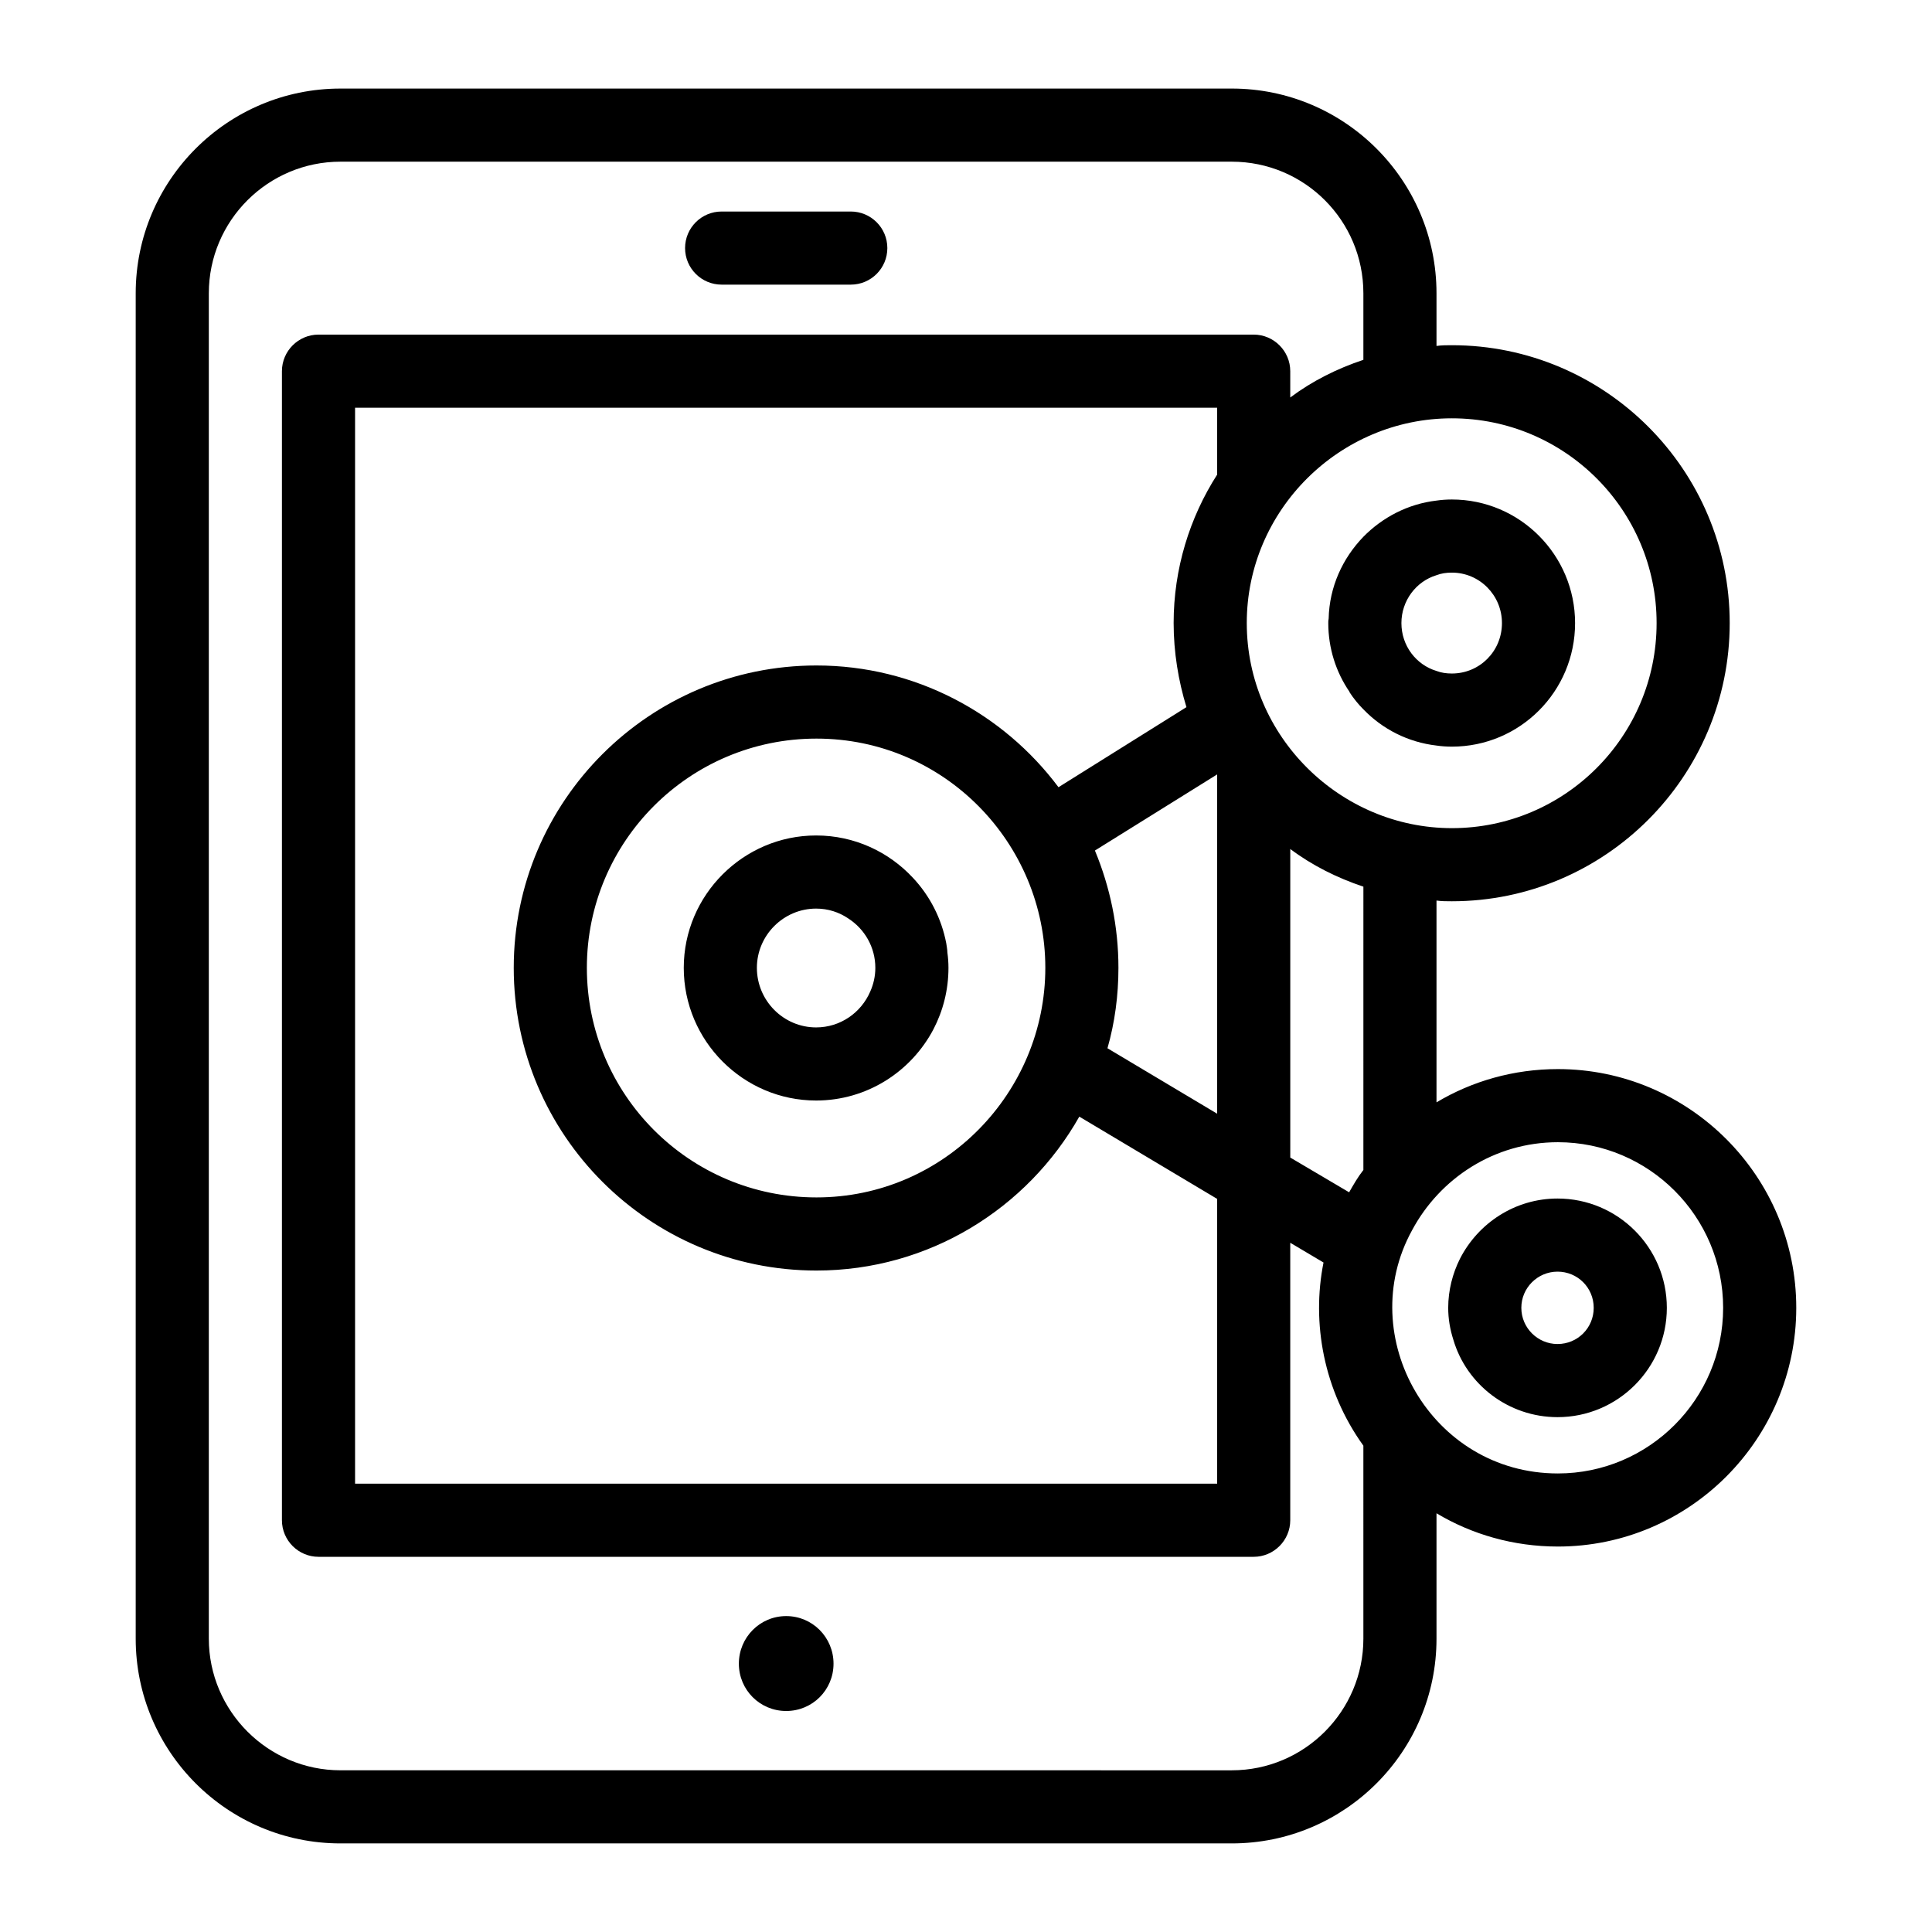
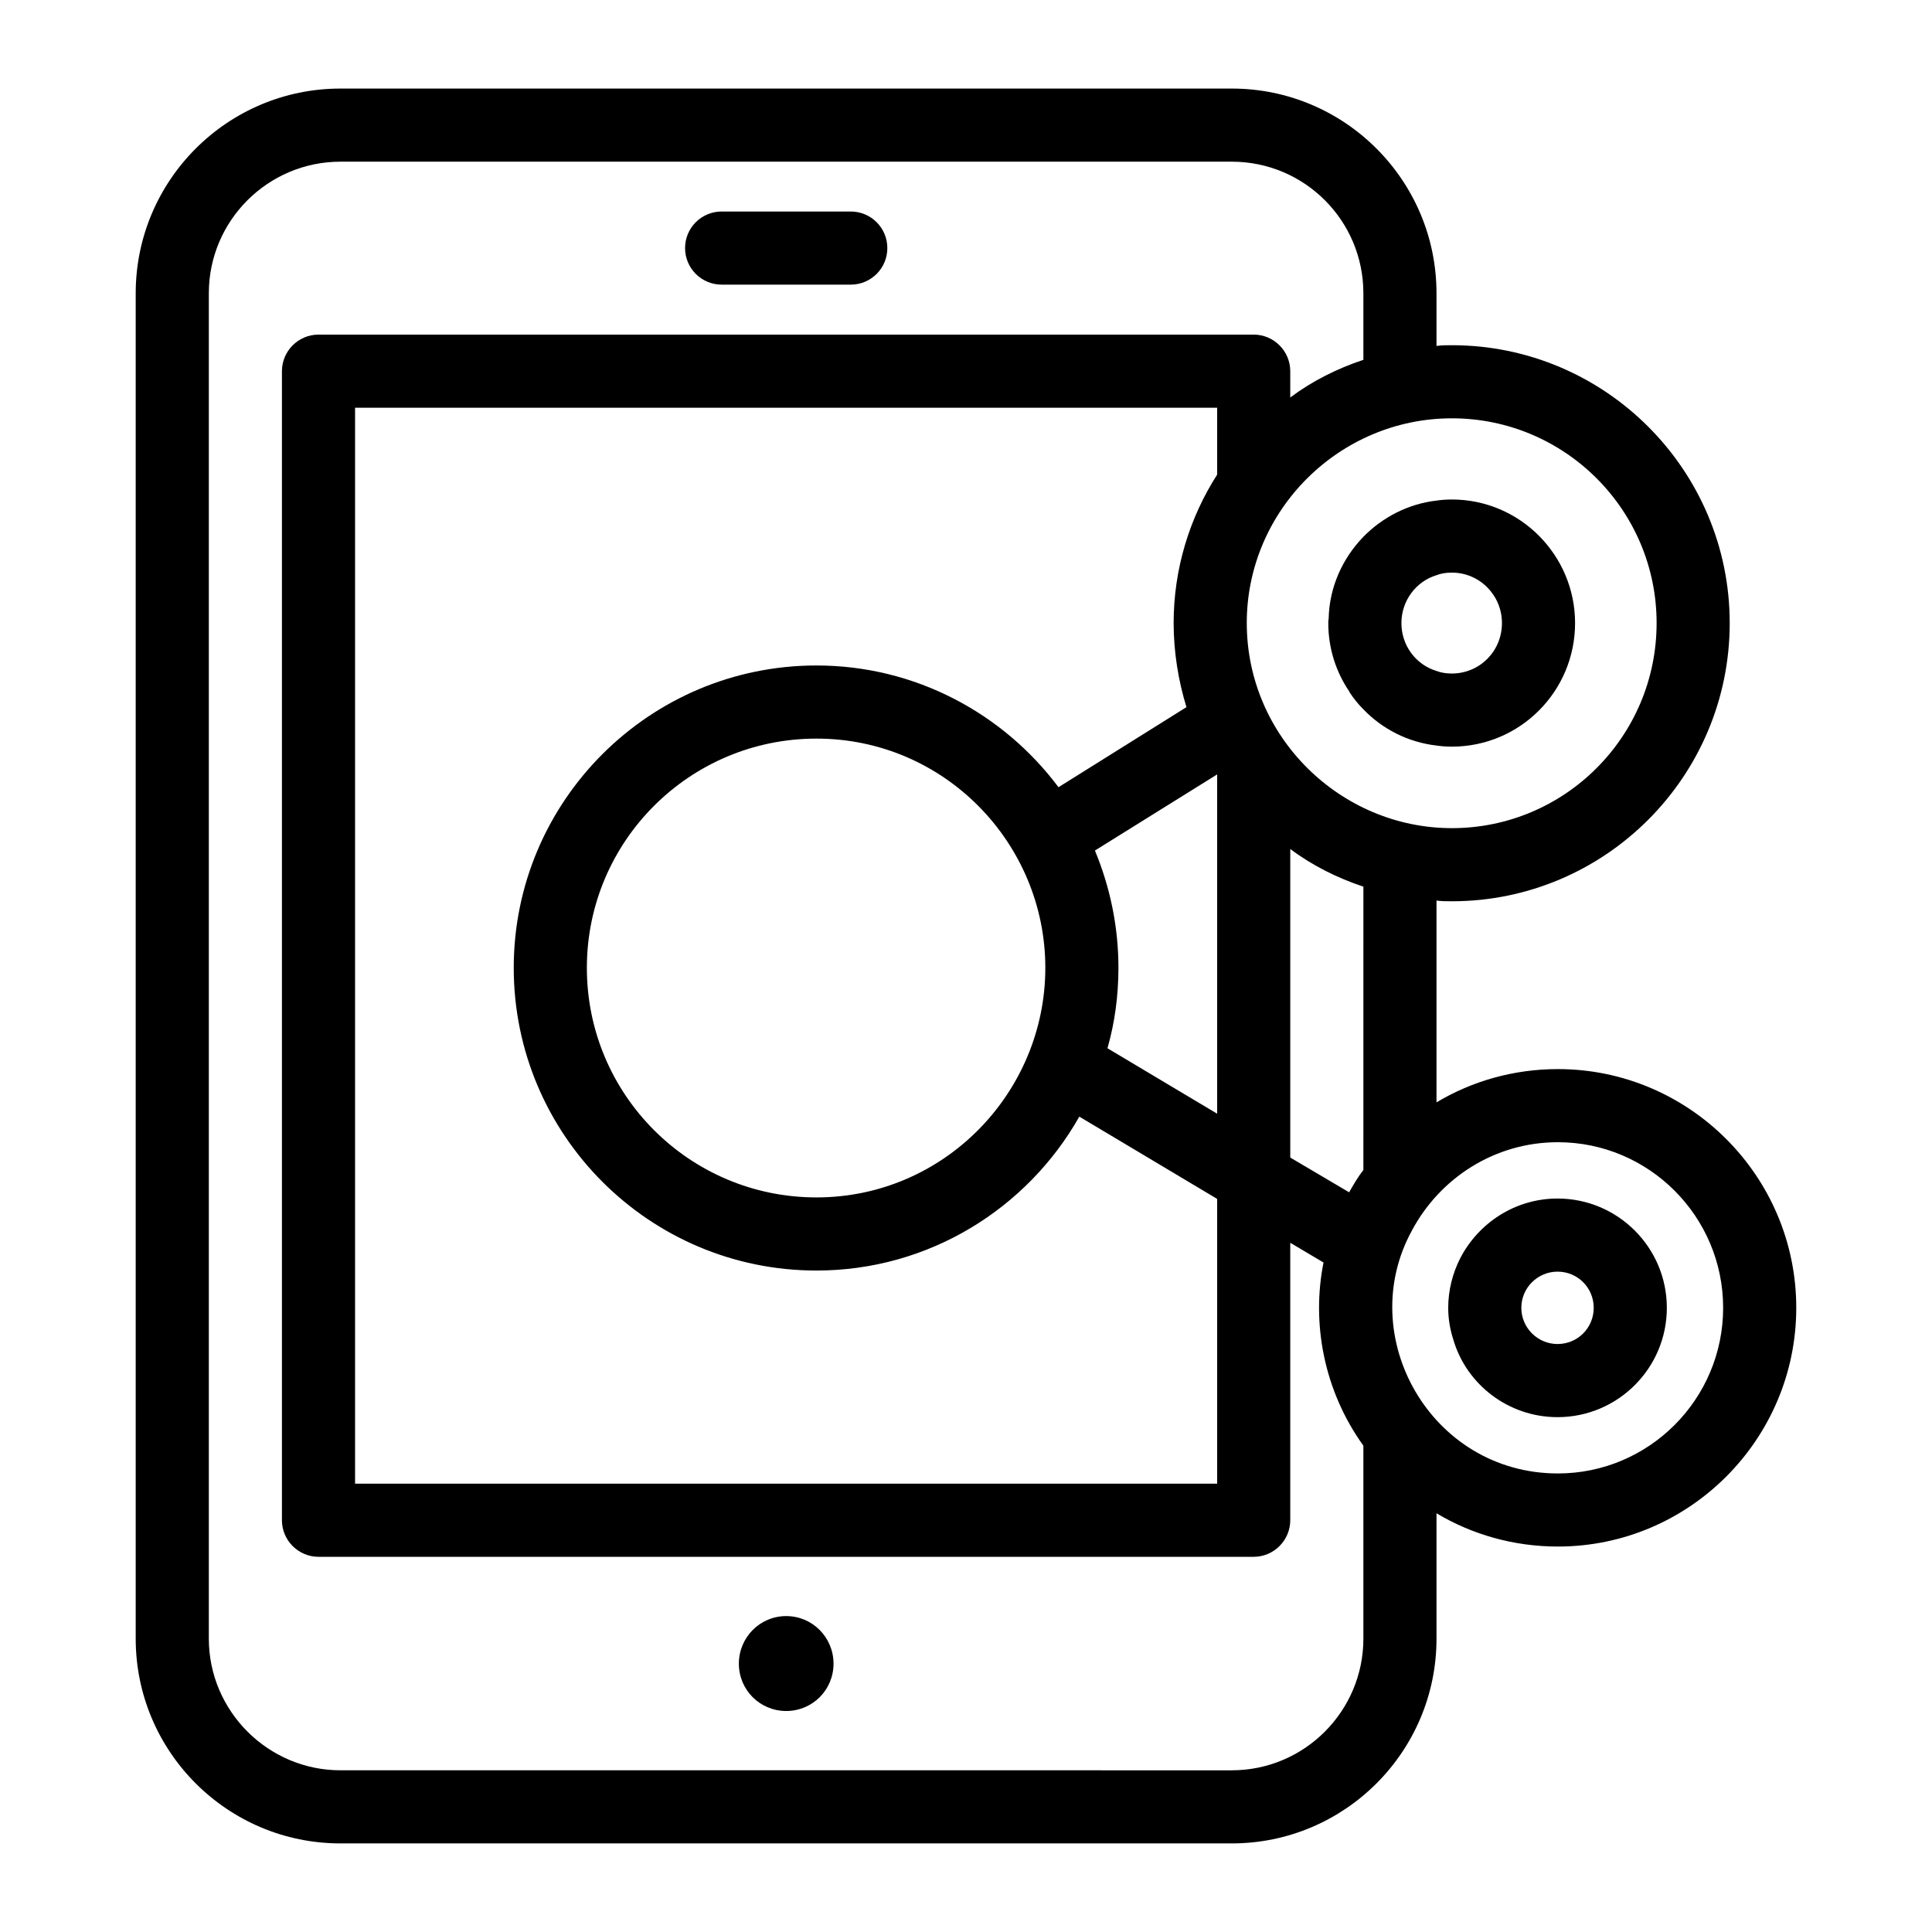
<svg xmlns="http://www.w3.org/2000/svg" fill="#000000" width="800px" height="800px" version="1.1" viewBox="144 144 512 512">
  <g>
    <path d="m335.24 219.43h34.227c5.352 0 9.688-4.332 9.688-9.688s-4.34-9.688-9.688-9.688h-34.227c-5.352 0-9.688 4.332-9.688 9.688 0 5.352 4.336 9.688 9.688 9.688z" />
    <path d="m501.63 327.43c1.066 1.648 2.324 3.199 3.684 4.555 5.039 5.231 11.82 8.723 19.379 9.594 1.254 0.191 2.707 0.289 4.066 0.289 18.02 0 32.652-14.629 32.652-32.746 0-18.023-14.629-32.75-32.652-32.75-1.355 0-2.809 0.098-4.07 0.289-7.559 0.871-14.34 4.457-19.379 9.59-5.523 5.719-9.012 13.273-9.203 21.703-0.098 0.387-0.098 0.777-0.098 1.164 0 6.684 2.035 12.984 5.621 18.215zm23.059-31c1.258-0.488 2.617-0.68 4.07-0.68 7.363 0 13.273 6.008 13.273 13.371 0 7.461-5.91 13.367-13.273 13.367-1.453 0-2.809-0.195-4.07-0.676-5.426-1.648-9.301-6.688-9.301-12.691 0-5.914 3.875-11.047 9.301-12.691z" />
    <path d="m556.76 519.56c15.984 0 28.969-12.984 28.969-28.969s-12.984-28.969-28.969-28.969c-11.238 0-21.023 6.492-25.867 15.984-1.938 3.875-3.102 8.332-3.102 12.984 0 2.906 0.484 5.715 1.355 8.43 3.488 11.914 14.629 20.539 27.613 20.539zm0-38.562c5.328 0 9.59 4.262 9.59 9.59 0 5.328-4.262 9.59-9.59 9.59-5.231 0-9.59-4.262-9.59-9.59-0.004-5.328 4.356-9.59 9.59-9.59z" />
    <path d="m470.43 167.47h-236.21c-29.938 0-54.258 24.32-54.258 54.258v356.54c0 29.934 24.32 54.254 54.258 54.254h236.21c29.938 0 54.258-24.32 54.258-54.254v-33.234c9.398 5.621 20.441 8.816 32.168 8.816 34.781 0 63.172-28.387 63.172-63.266s-28.387-63.266-63.172-63.266c-11.723 0-22.77 3.199-32.168 8.816v-53.48c1.355 0.191 2.711 0.191 4.07 0.191 40.594 0 73.633-33.039 73.633-73.73 0-40.594-33.039-73.633-73.633-73.633-1.355 0-2.711 0-4.07 0.195v-13.953c-0.004-29.941-24.324-54.258-54.262-54.258zm34.879 410.8c0 19.184-15.598 34.879-34.879 34.879l-236.21-0.004c-19.184 0-34.879-15.695-34.879-34.879v-356.54c0-19.277 15.695-34.879 34.879-34.879h236.21c19.281 0 34.879 15.602 34.879 34.879v17.633c-6.977 2.324-13.562 5.617-19.379 9.98v-6.977c0-5.328-4.359-9.688-9.688-9.688h-247.84c-5.328 0-9.688 4.359-9.688 9.688v304.52c0 5.328 4.359 9.688 9.688 9.688h247.84c5.328 0 9.688-4.359 9.688-9.688v-73.535l8.816 5.231c-3.199 15.988 0.02 33.891 10.562 48.539zm-71.113-208.79v-0.098l32.359-20.152v89.91l-29.066-17.344c1.938-6.781 2.906-13.949 2.906-21.312 0-10.949-2.227-21.414-6.199-31.004zm24.223-38.078-33.91 21.219c-14.629-19.57-37.98-32.262-64.141-32.262-44.277 0-80.223 35.945-80.223 80.125 0 44.277 35.945 80.223 80.223 80.223 29.84 0 55.902-16.469 69.66-40.789l36.527 21.801v75.473h-228.46v-285.14h228.46v17.73c-7.266 11.336-11.531 24.898-11.531 39.336 0.004 7.75 1.262 15.309 3.394 22.281zm-37.398 69.082c0 33-26.754 60.844-60.652 60.844-33.621 0-60.844-27.227-60.844-60.844 0-33.523 27.227-60.746 60.844-60.746 33.883-0.004 60.652 27.699 60.652 60.746zm84.289 53.578c-1.453 1.84-2.617 3.875-3.777 5.91l-15.598-9.207v-81.77c5.812 4.359 12.402 7.652 19.379 9.98zm51.547-7.363c24.125 0 43.793 19.668 43.793 43.891s-19.668 43.891-43.793 43.891c-33.633 0-54.113-36.32-38.656-64.43 7.359-13.762 21.797-23.352 38.656-23.352zm-28.098-191.84c29.938 0 54.258 24.32 54.258 54.258 0 30.035-24.32 54.352-54.258 54.352-29.477 0-54.352-24.18-54.352-54.352-0.004-29.938 24.605-54.258 54.352-54.258z" />
-     <path d="m394.77 393.99c-1.258-6.59-4.359-12.594-8.816-17.344-6.394-6.879-15.5-11.238-25.676-11.238-19.281 0-35.074 15.793-35.074 35.074 0 19.379 15.793 35.168 35.074 35.168 13.469 0 25.191-7.652 31.102-18.895 2.519-4.844 3.973-10.367 3.973-16.277 0-1.355-0.098-2.715-0.289-4.07 0-0.77-0.195-1.641-0.293-2.418zm-20.152 12.789c-2.422 5.621-7.945 9.496-14.34 9.496-8.621 0-15.695-7.074-15.695-15.793 0-8.621 7.074-15.695 15.695-15.695 3.195 0 6.106 0.969 8.527 2.617 4.359 2.809 7.168 7.652 7.168 13.078 0 2.227-0.484 4.359-1.355 6.297z" />
    <path d="m352.35 572.28c-6.961 0-12.543 5.648-12.543 12.609 0 6.961 5.582 12.543 12.543 12.543 6.961 0 12.543-5.582 12.543-12.543 0-6.965-5.582-12.609-12.543-12.609z" />
  </g>
</svg>